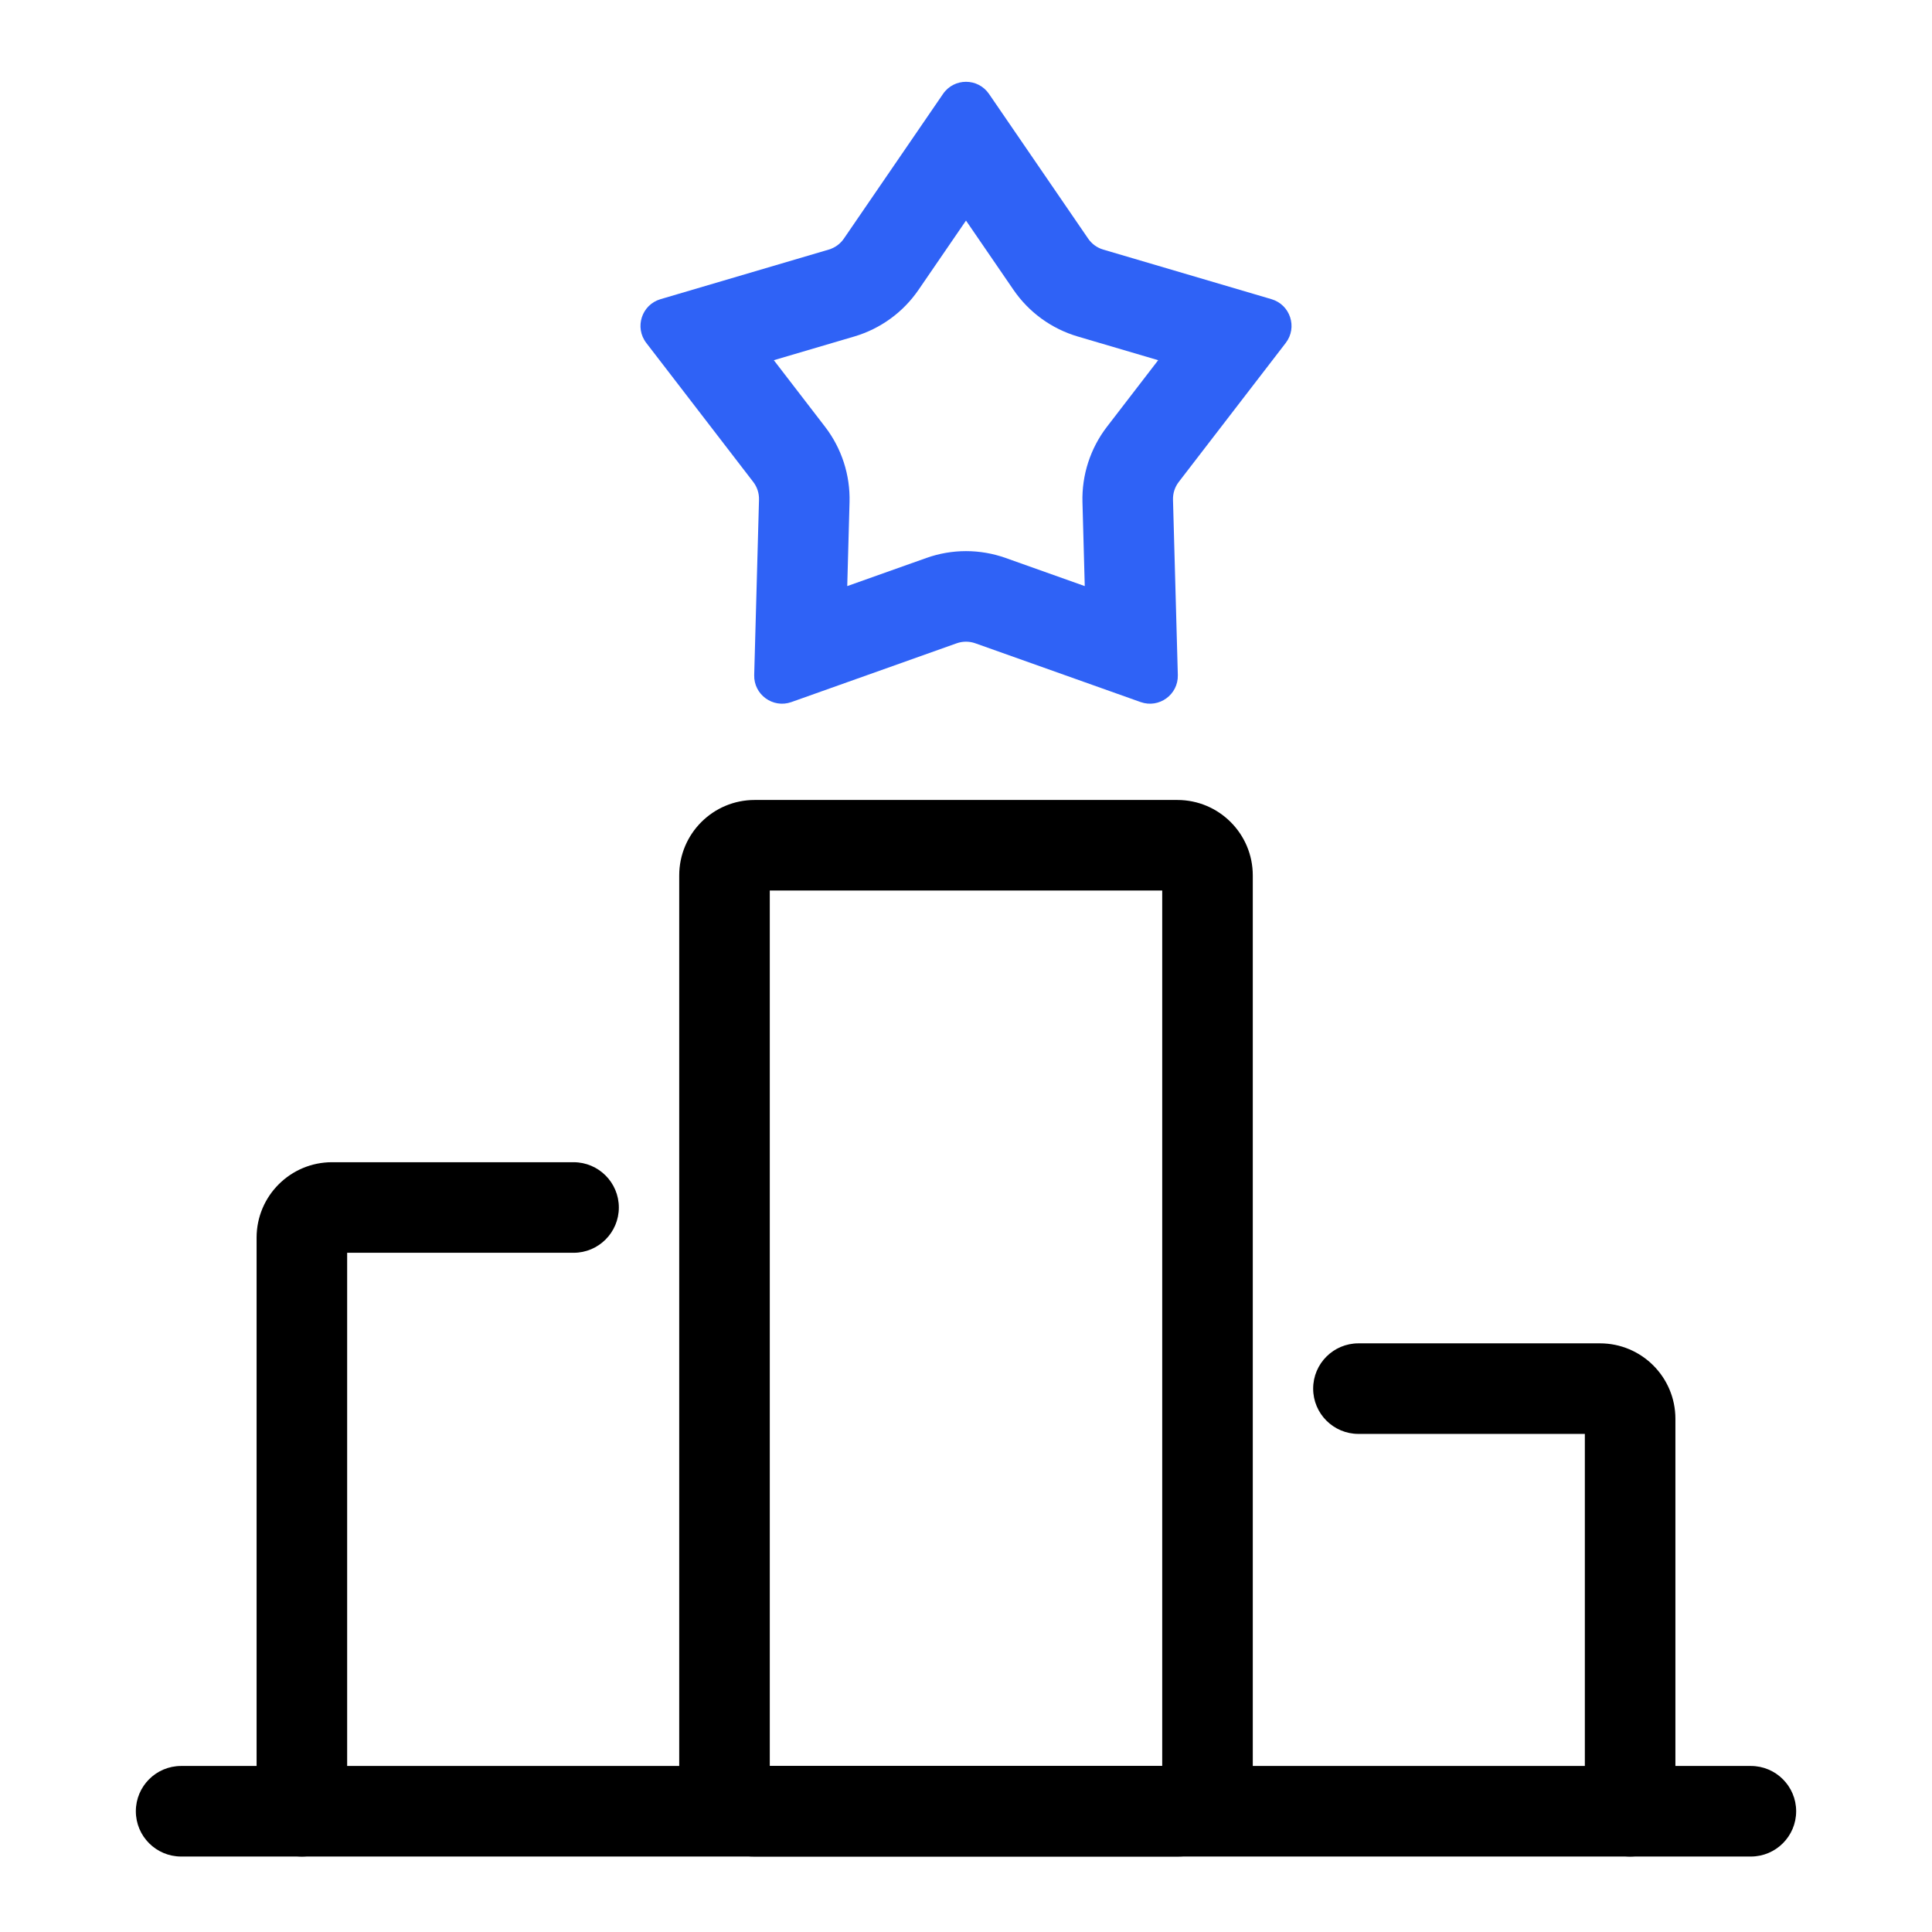
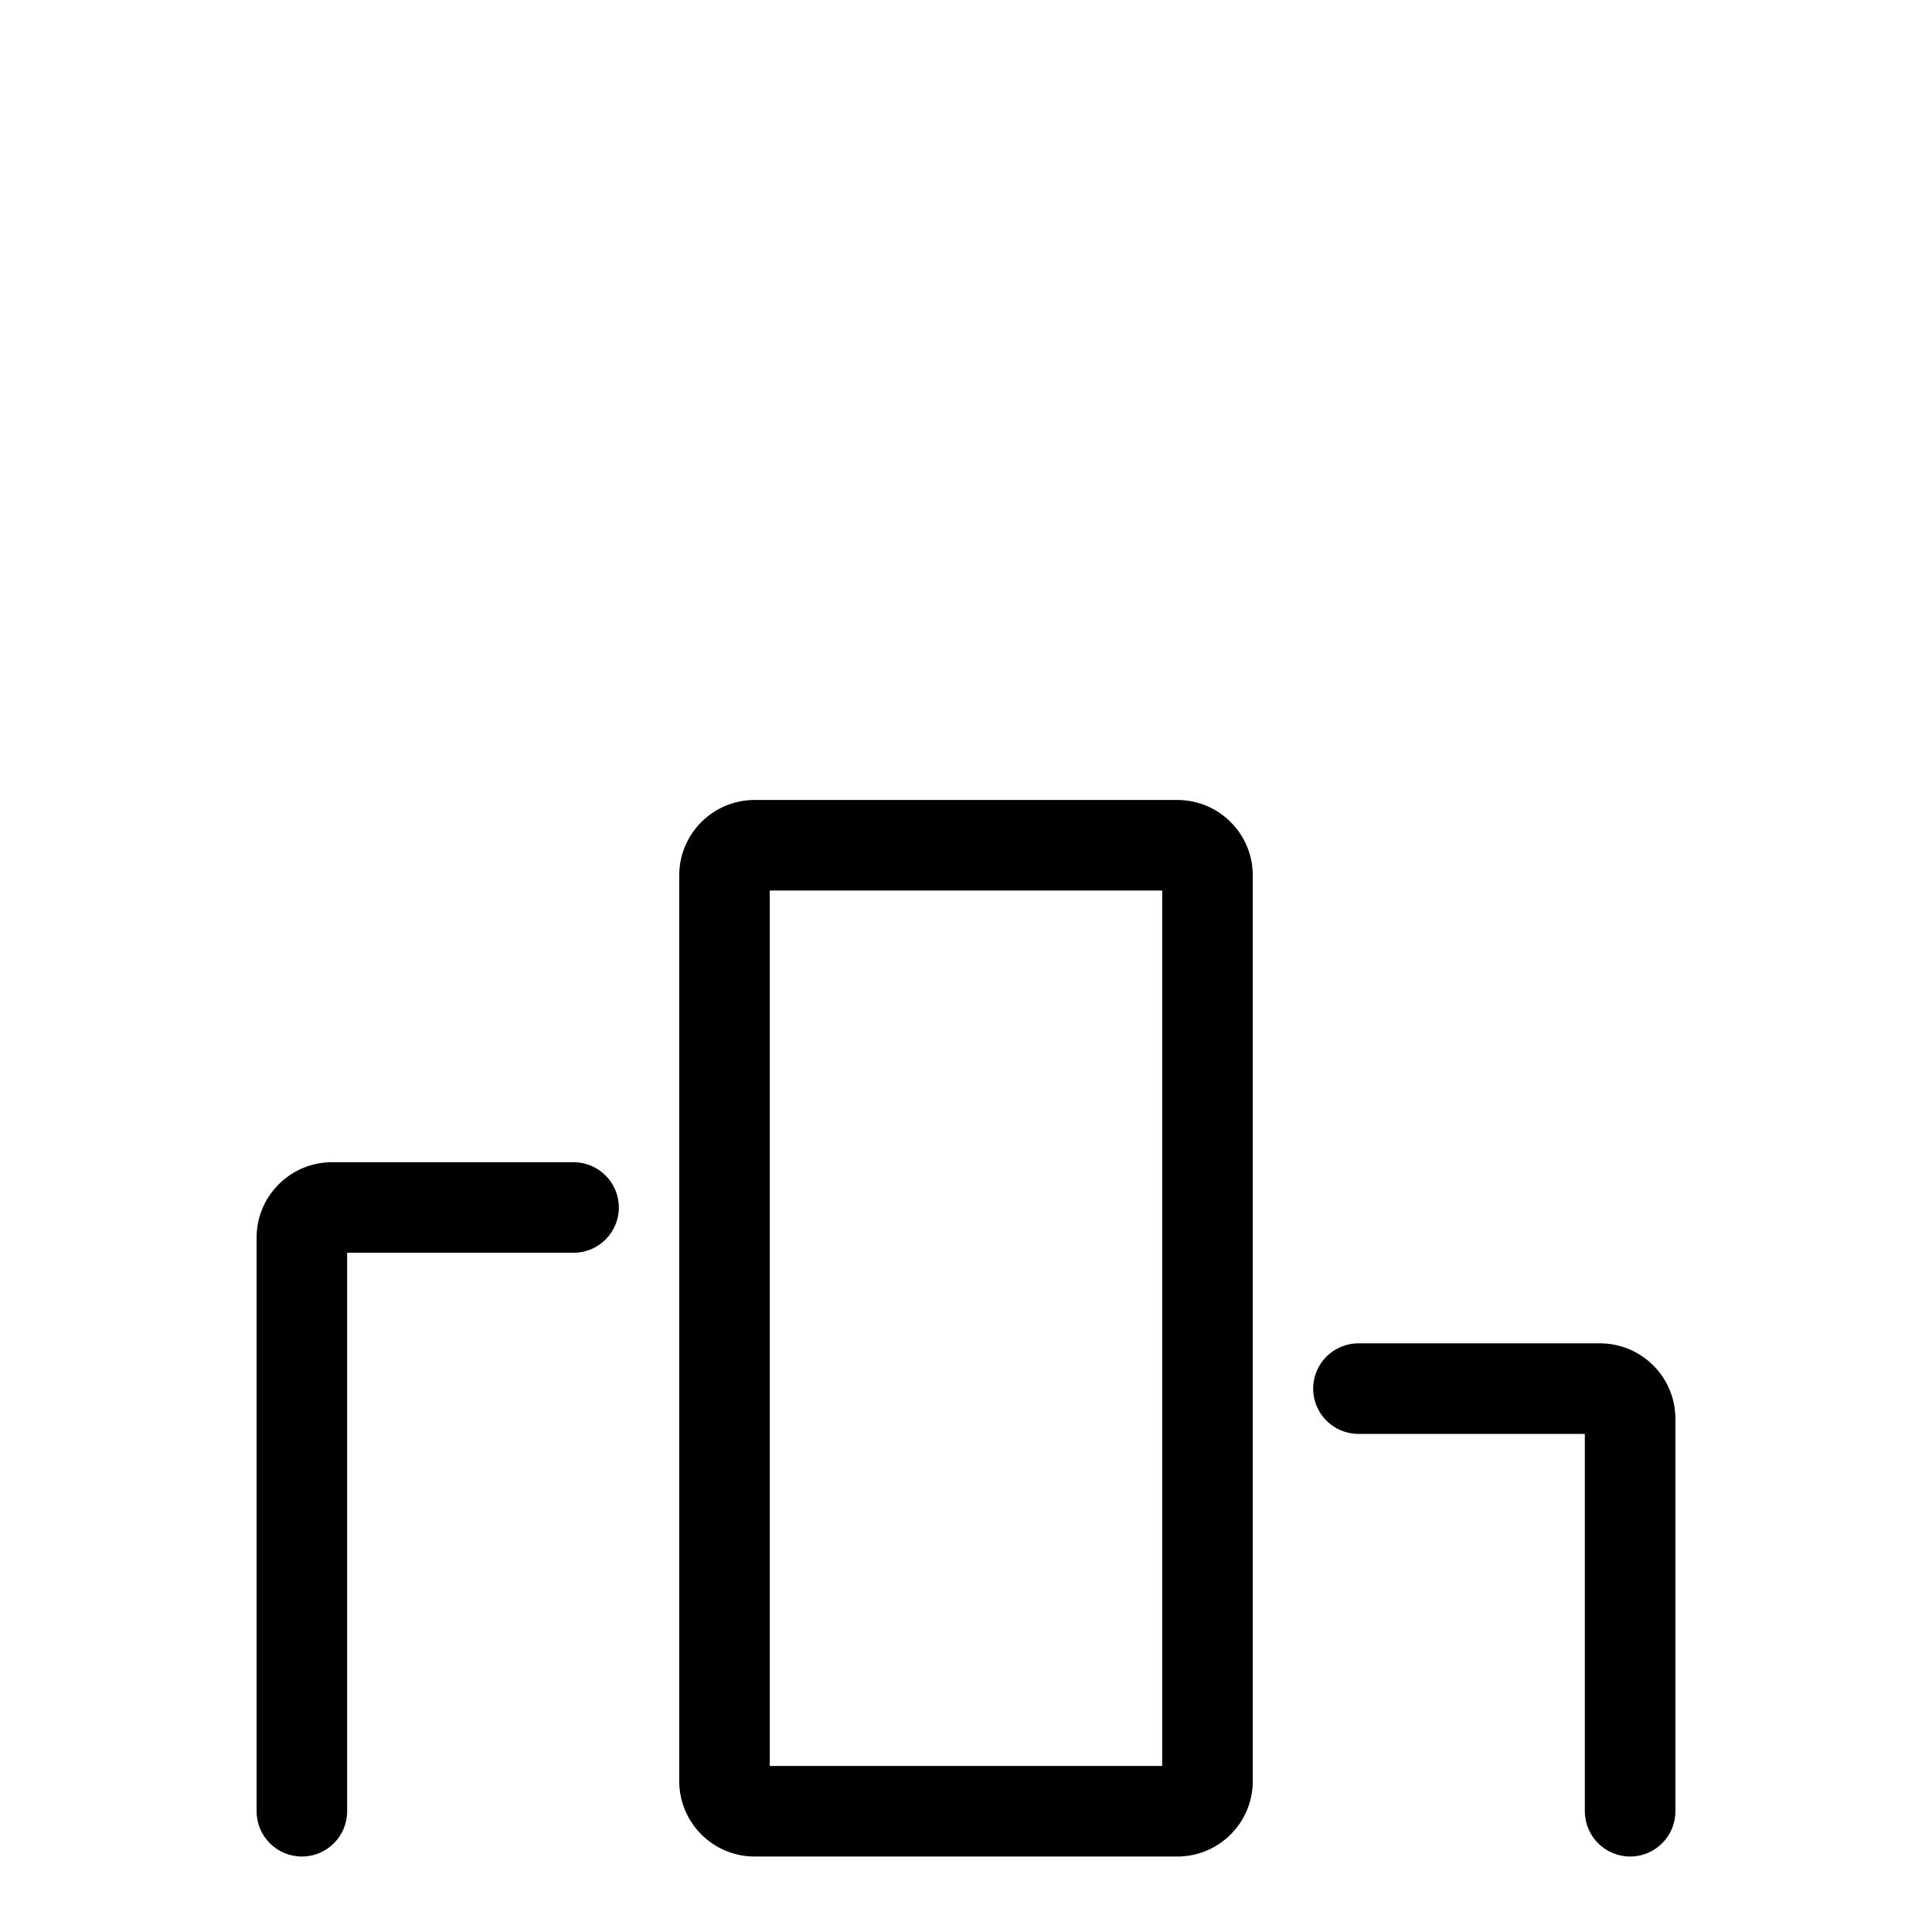
<svg xmlns="http://www.w3.org/2000/svg" width="64" height="64" viewBox="0 0 64 64" fill="none">
  <path fill-rule="evenodd" clip-rule="evenodd" d="M22.5 29C22.5 27.619 23.619 26.5 25 26.5H39C40.381 26.5 41.5 27.619 41.5 29V59C41.5 60.381 40.381 61.5 39 61.5H25C23.619 61.5 22.5 60.381 22.5 59V29ZM25.5 29.5V58.5H38.5V29.5H25.5Z" fill="black" />
  <path fill-rule="evenodd" clip-rule="evenodd" d="M8.5 41C8.5 39.619 9.619 38.5 11 38.5H19C19.828 38.5 20.5 39.172 20.5 40C20.5 40.828 19.828 41.5 19 41.5H11.5V60C11.5 60.828 10.828 61.5 10 61.5C9.172 61.5 8.5 60.828 8.5 60V41Z" fill="black" />
  <path fill-rule="evenodd" clip-rule="evenodd" d="M55.5 47C55.5 45.619 54.381 44.5 53 44.5H45C44.172 44.5 43.5 45.172 43.5 46C43.5 46.828 44.172 47.5 45 47.5H52.5V60C52.5 60.828 53.172 61.5 54 61.5C54.828 61.5 55.5 60.828 55.5 60V47Z" fill="black" />
-   <path fill-rule="evenodd" clip-rule="evenodd" d="M4.5 60C4.5 59.172 5.172 58.5 6 58.5H58C58.828 58.5 59.5 59.172 59.5 60C59.5 60.828 58.828 61.5 58 61.5H6C5.172 61.5 4.5 60.828 4.5 60Z" fill="black" />
-   <path fill-rule="evenodd" clip-rule="evenodd" d="M32 7.307L30.428 9.6C29.918 10.345 29.167 10.89 28.302 11.146L25.634 11.932L27.33 14.136C27.88 14.851 28.167 15.734 28.142 16.636L28.066 19.415L30.686 18.484C31.536 18.181 32.464 18.181 33.315 18.484L35.934 19.415L35.858 16.636C35.833 15.734 36.12 14.851 36.67 14.136L38.366 11.932L35.699 11.146C34.833 10.89 34.082 10.345 33.572 9.6L32 7.307ZM32.762 3.111C32.395 2.576 31.605 2.576 31.239 3.111L27.954 7.905C27.834 8.08 27.657 8.208 27.453 8.268L21.879 9.911C21.257 10.095 21.013 10.845 21.409 11.36L24.952 15.965C25.082 16.133 25.149 16.341 25.143 16.553L24.984 22.362C24.966 23.01 25.605 23.474 26.216 23.257L31.691 21.31C31.891 21.239 32.109 21.239 32.309 21.31L37.785 23.257C38.396 23.474 39.034 23.01 39.017 22.362L38.857 16.553C38.851 16.341 38.919 16.133 39.048 15.965L42.592 11.36C42.987 10.845 42.743 10.095 42.121 9.911L36.547 8.268C36.343 8.208 36.167 8.08 36.047 7.905L32.762 3.111Z" fill="#2F62F6" />
</svg>